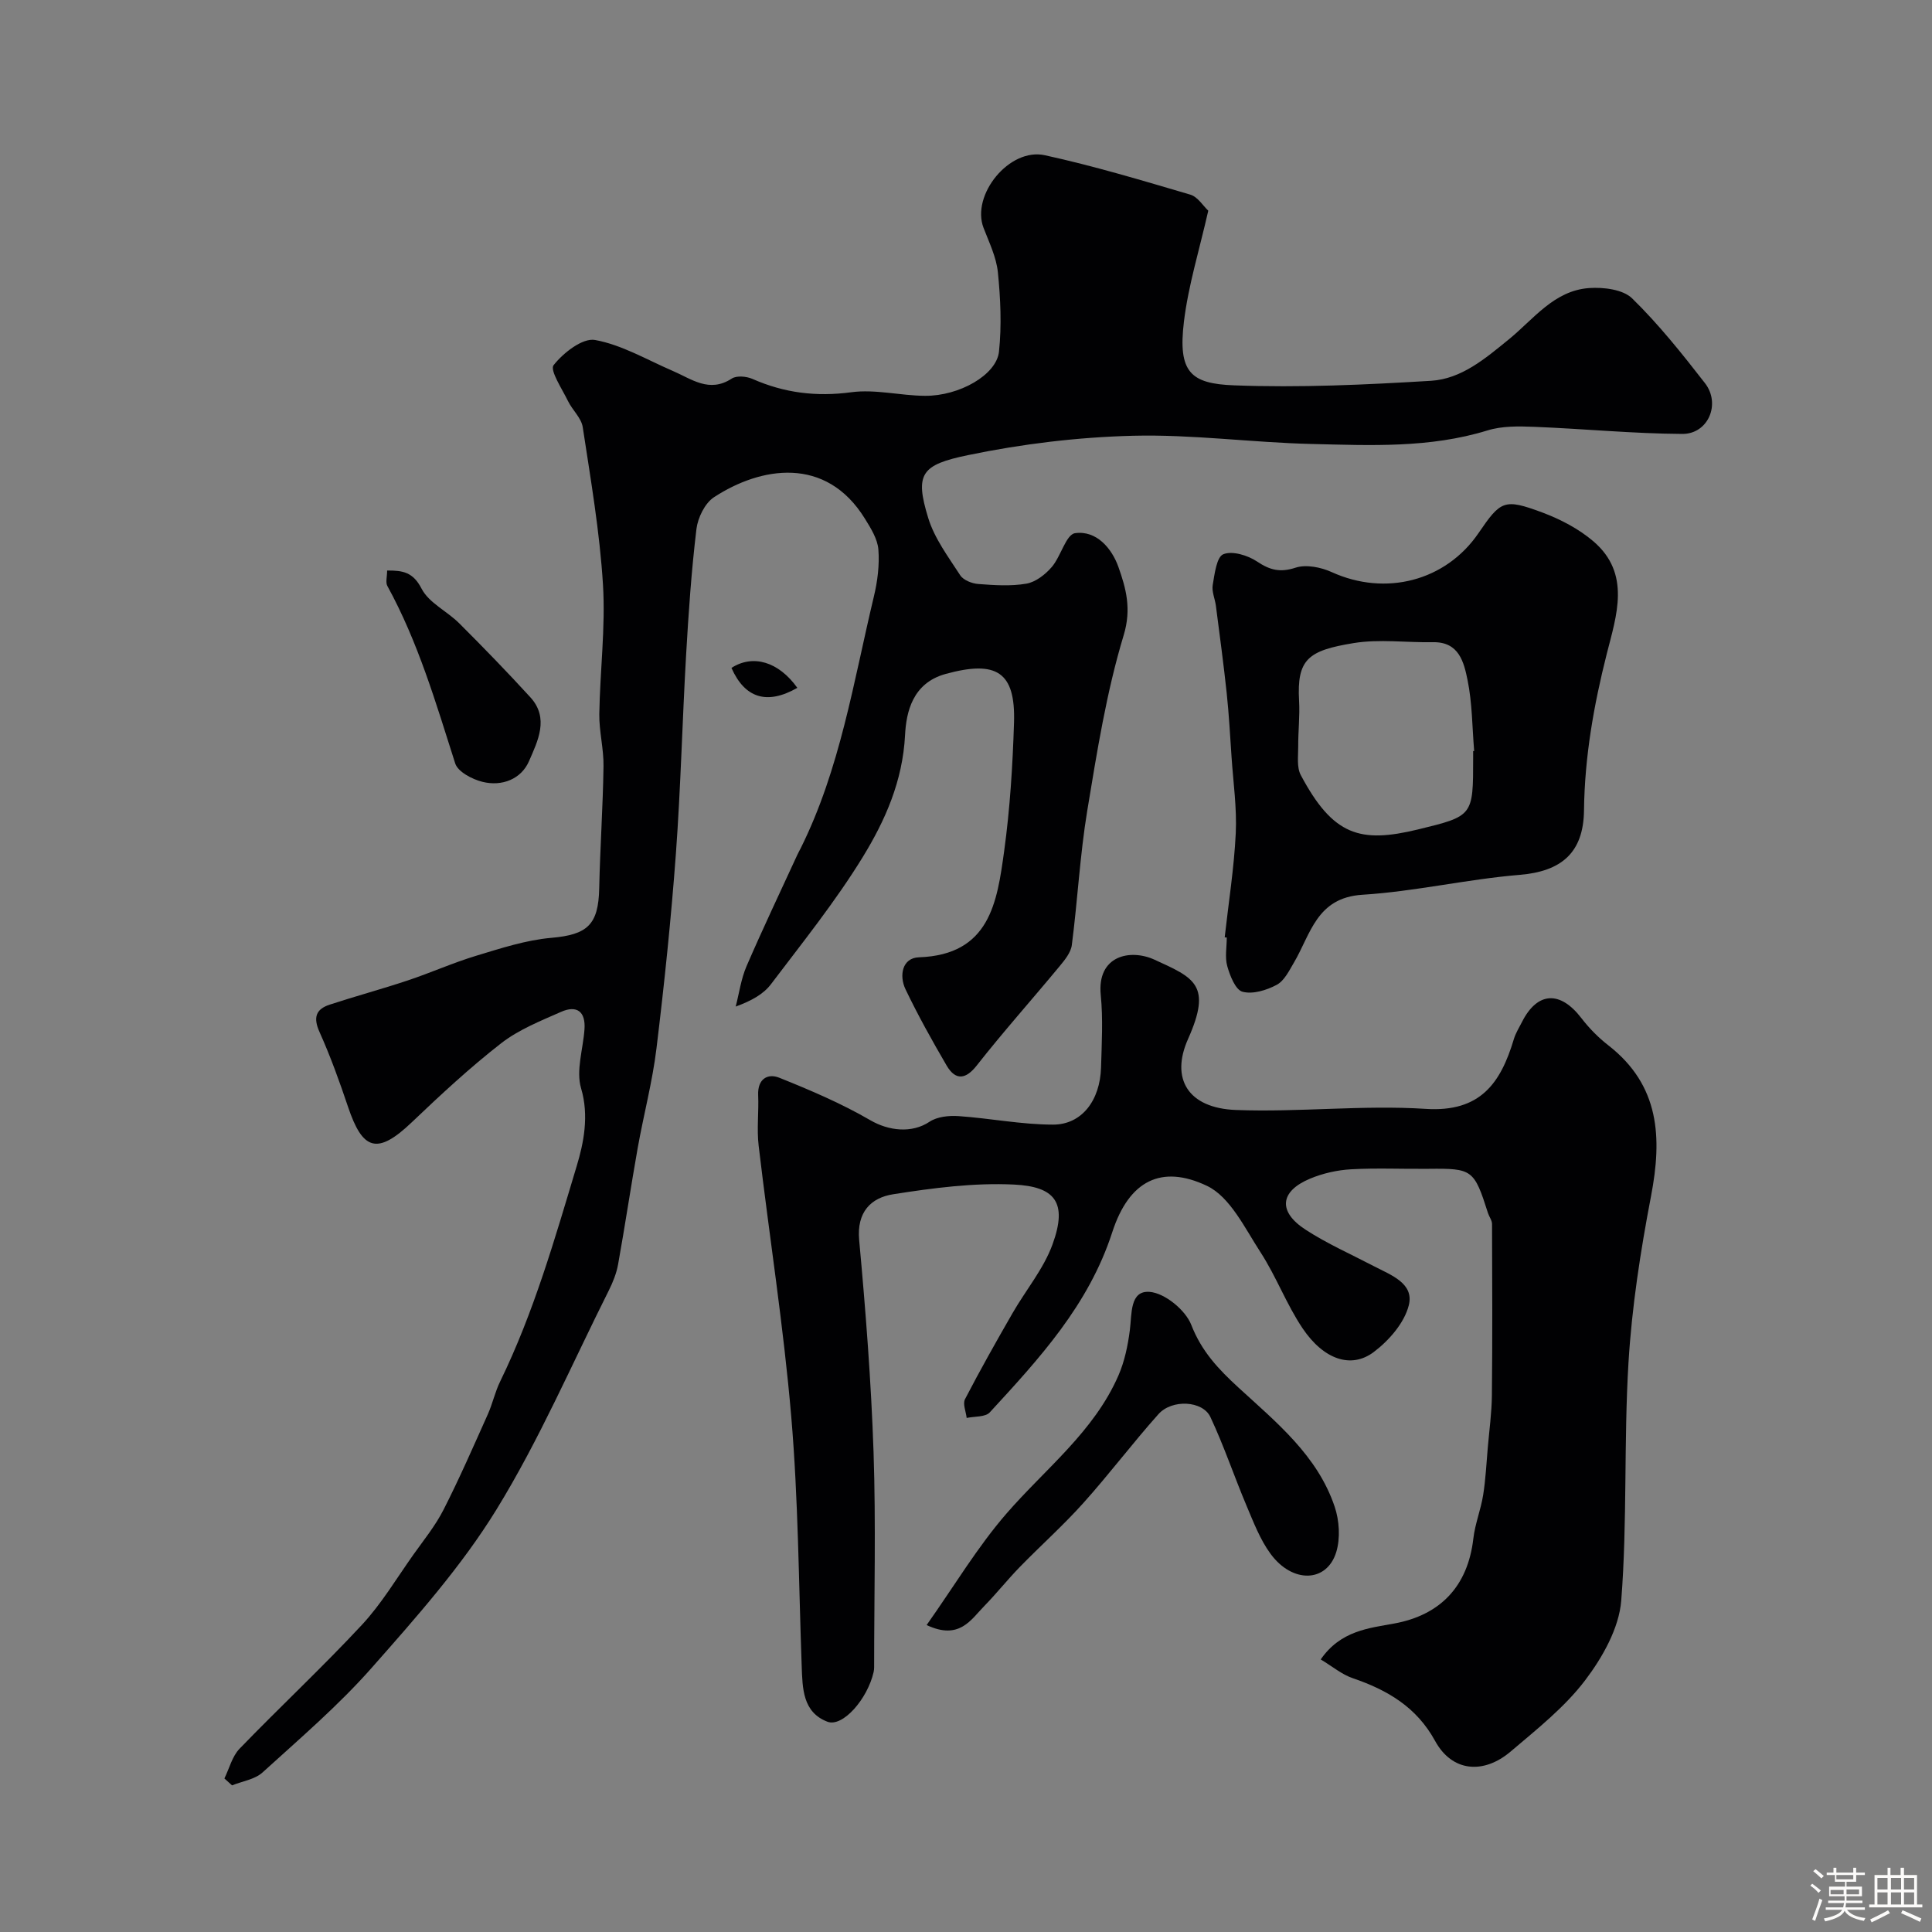
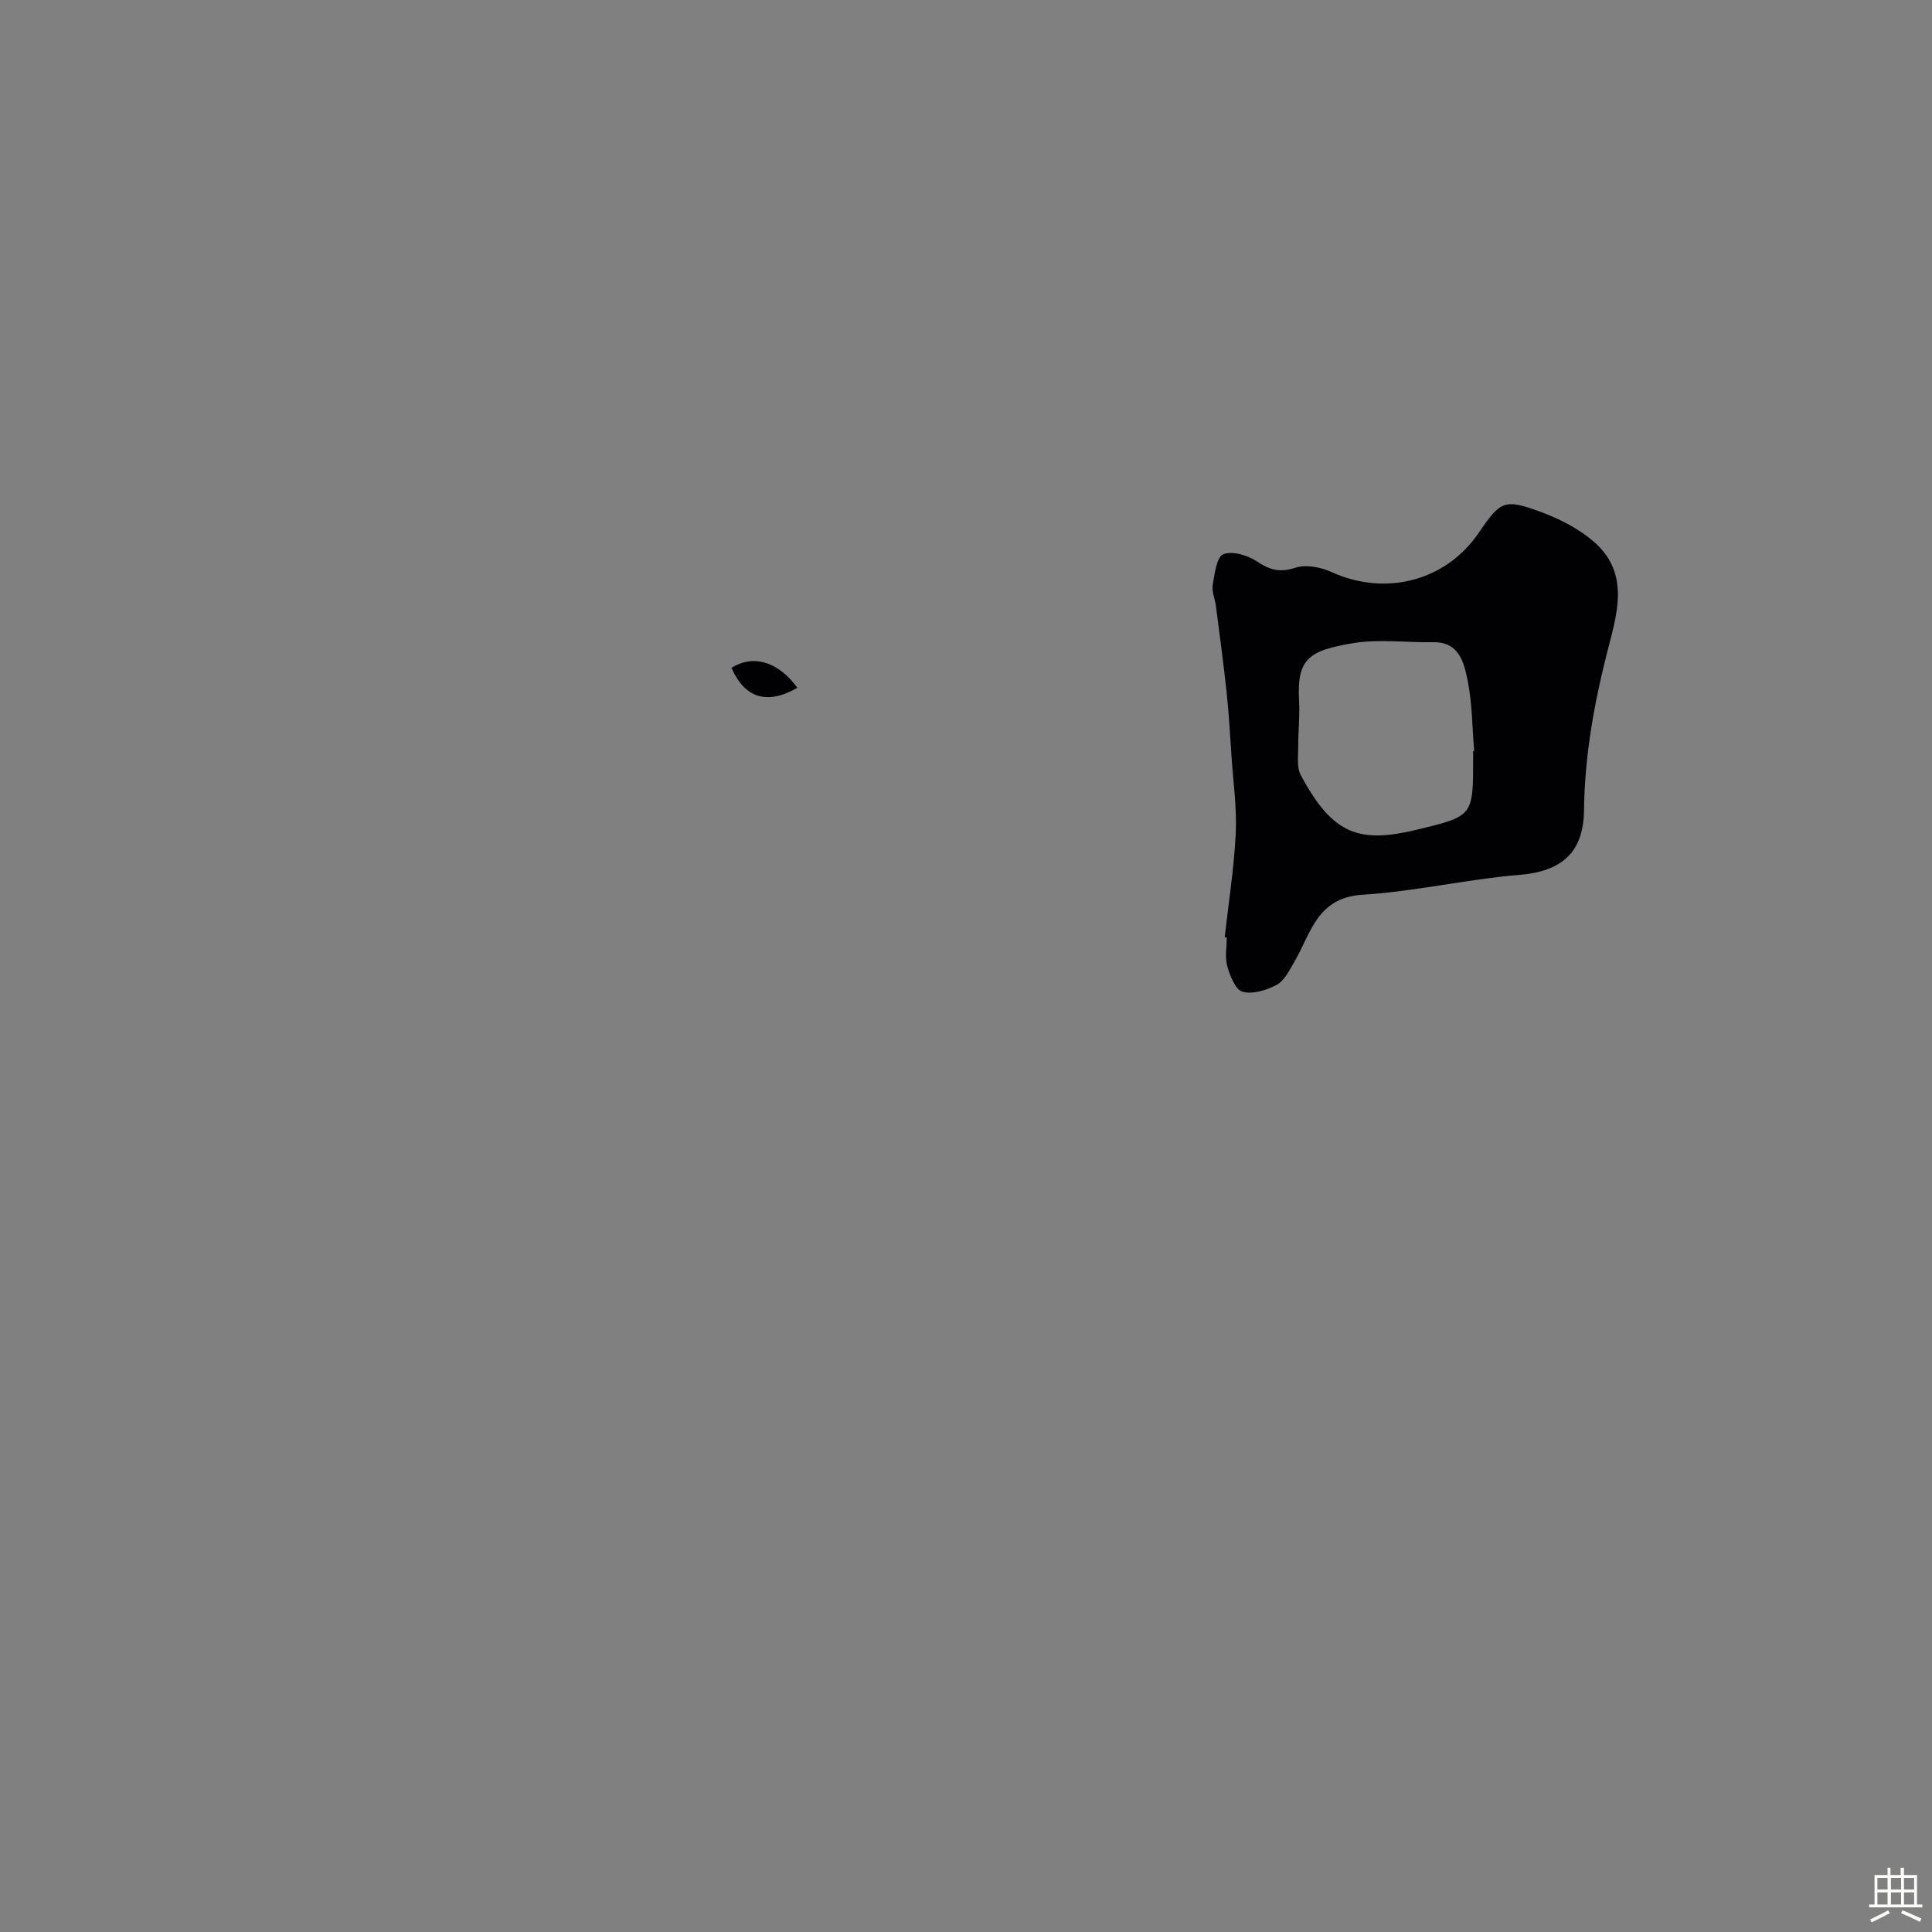
<svg xmlns="http://www.w3.org/2000/svg" enable-background="new 0 0 400 400" viewBox="0 0 400 400">
  <rect x="0" y="0" width="400" height="400" fill="#808080" stroke="none" />
-   <path d="m374.8 390.4.4-.4c.7.5 1.3 1 1.8 1.4l-.5.5c-.5-.6-1.1-1.1-1.7-1.5zm1 7.3-.6-.3c.5-1.4 1.1-2.8 1.5-4.3.2.1.4.2.6.3-.5 1.3-1 2.8-1.5 4.3zm-.4-10.3.5-.4c.4.3 1 .8 1.7 1.4l-.5.5c-.5-.5-1.1-1-1.7-1.5zm2.5.3h1.7v-1h.6v1h3.5v-1h.6v1h1.8v.5h-1.8v1.4h-2v1h3.2v2h-3.2v.9h3.3v.5h-3.4c0 .3-.1.6-.1.9h4v.5h-3.7c.7.9 1.9 1.5 3.8 1.7-.1.2-.2.4-.3.6-2.1-.4-3.5-1.1-4-2.1-.4 1-1.8 1.7-4 2.2-.1-.2-.2-.4-.3-.6 2.1-.4 3.4-1 3.8-1.8h-3.4v-.5h3.6c.1-.3.1-.6.2-.9h-3.3v-.5h3.4c0-.3 0-.6 0-.9h-3.2v-2h3.3v-1h-2.1v-1.4h-1.7v-.5zm1.1 3.5v1h2.7c0-.3 0-.4 0-.4 0-.1 0-.2 0-.2 0-.1 0-.2 0-.3h-2.7zm1.2-3v.9h3.5v-.9zm4.7 3h-2.6v.6.4h2.6z" fill="#fcfbfa" />
  <path d="m393.6 386.7h.6v1.5h2.7v6.1h1.1v.6h-11v-.6h1.1v-6.1h2.7v-1.5h.6v1.5h2.1v-1.5zm-2.7 8.8.4.6c-1.2.6-2.5 1.3-3.8 1.9-.1-.2-.2-.4-.3-.6 1.2-.6 2.5-1.2 3.7-1.9zm-2.2-6.7v2.4h2.1v-2.4zm0 3v2.5h2.1v-2.5zm2.8-3v2.4h2.1v-2.4zm0 3v2.5h2.1v-2.5zm6 6.1c-1.4-.7-2.7-1.3-3.9-1.8l.3-.6c1.5.6 2.7 1.2 3.9 1.7zm-1.2-9.1h-2.1v2.4h2.1zm-2.1 3v2.5h2.1v-2.5z" fill="#fcfbfa" />
  <g fill="#010103">
-     <path d="m250.16 43.62c-1.84 8.12-4.13 15.46-5.04 22.97-1.27 10.49 1.39 12.85 10.37 13.19 13.57.52 27.21-.12 40.78-.94 6.32-.39 11.24-4.61 16.12-8.58 5.11-4.16 9.36-10.11 16.62-10.62 2.97-.21 7 .28 8.9 2.13 5.5 5.37 10.35 11.46 15.08 17.55 3.34 4.3.67 10.56-4.7 10.52-10.22-.06-20.43-1.07-30.65-1.47-3.23-.13-6.67-.19-9.69.75-11.95 3.68-24.2 3.09-36.38 2.8-12.34-.29-24.69-2.01-37-1.7-11.41.29-22.93 1.68-34.11 4-9.71 2.01-11.11 3.82-8.28 13.03 1.3 4.24 4.16 8.05 6.62 11.85.65 1.01 2.42 1.71 3.73 1.81 3.31.25 6.73.49 9.97-.07 1.92-.33 3.92-1.89 5.25-3.44 1.9-2.2 2.95-6.74 4.83-7.01 4.44-.63 7.63 3.17 8.99 7.03 1.55 4.39 2.73 8.62 1.08 14.08-3.57 11.79-5.52 24.1-7.54 36.3-1.52 9.21-2 18.59-3.2 27.86-.2 1.58-1.5 3.14-2.59 4.46-5.68 6.86-11.62 13.51-17.12 20.51-2.17 2.76-4.31 3.22-6.21-.02-3.01-5.16-5.93-10.39-8.51-15.78-1.36-2.84-.7-6.51 2.77-6.63 14.69-.51 16.19-11.4 17.65-21.99 1.21-8.79 1.76-17.7 2.04-26.57.34-10.59-3.66-12.98-14.15-10.11-6.89 1.89-8.17 7.94-8.41 12.68-.49 9.5-4.1 17.63-8.74 25.21-5.65 9.21-12.49 17.72-19.03 26.36-1.54 2.03-3.96 3.4-7.29 4.62.72-2.79 1.11-5.72 2.23-8.33 3.35-7.76 6.99-15.39 10.52-23.07.2-.45.45-.87.67-1.31 8.21-16.47 10.96-34.53 15.18-52.16.76-3.16 1.19-6.54.94-9.75-.17-2.2-1.57-4.42-2.8-6.41-8.08-13.07-21.57-10.74-31.23-4.43-1.89 1.23-3.35 4.24-3.64 6.59-1.04 8.66-1.64 17.37-2.14 26.08-.79 13.69-1.11 27.42-2.11 41.09-.99 13.47-2.39 26.92-4.02 40.33-.84 6.94-2.66 13.75-3.89 20.64-1.42 8.02-2.62 16.08-4.06 24.1-.34 1.89-1.1 3.76-1.96 5.48-7.61 15.17-14.36 30.87-23.22 45.28-7.24 11.77-16.62 22.33-25.82 32.76-6.89 7.81-14.89 14.65-22.62 21.68-1.6 1.45-4.18 1.81-6.31 2.67-.53-.48-1.05-.95-1.58-1.43 1.02-2.08 1.61-4.58 3.14-6.16 8.33-8.63 17.12-16.82 25.29-25.6 4.08-4.38 7.21-9.66 10.7-14.58 2.17-3.05 4.57-6.01 6.25-9.32 3.29-6.46 6.19-13.12 9.16-19.74.99-2.22 1.5-4.66 2.57-6.83 6.96-14.28 11.31-29.54 15.85-44.63 1.4-4.64 2.58-10.33.89-16.02-1.09-3.68.41-8.11.7-12.21.27-3.71-1.6-5.07-4.86-3.62-4.26 1.88-8.75 3.67-12.37 6.48-6.49 5.05-12.56 10.69-18.53 16.38-7.2 6.87-10.19 5.74-13.2-3.22-1.76-5.23-3.64-10.45-5.9-15.48-1.34-2.98-.77-4.72 2.11-5.66 5.37-1.76 10.83-3.23 16.19-5.02 4.76-1.59 9.37-3.66 14.17-5.11 5.09-1.54 10.27-3.24 15.52-3.7 7.43-.65 9.76-2.65 9.92-10.23.18-8.44.77-16.86.89-25.3.06-3.59-.92-7.2-.87-10.8.14-8.94 1.3-17.91.76-26.79-.67-10.92-2.54-21.77-4.19-32.61-.29-1.91-2.14-3.53-3.05-5.4-1.22-2.51-3.81-6.38-2.98-7.44 2-2.55 6-5.68 8.58-5.21 5.56 1.01 10.76 4.11 16.08 6.4 3.92 1.68 7.56 4.63 12.22 1.59 1.01-.66 3.05-.47 4.29.07 6.59 2.91 13.23 3.73 20.46 2.76 4.96-.67 10.17.71 15.27.74 7.08.05 14.8-4.32 15.31-9.15.57-5.42.32-10.99-.23-16.43-.32-3.14-1.81-6.18-2.97-9.2-2.6-6.78 5.32-16.65 12.7-15.03 10.15 2.22 20.14 5.22 30.12 8.16 1.54.46 2.68 2.37 3.71 3.32z" />
-     <path d="m273.44 343.57c4.12-5.97 9.96-6.47 15.23-7.44 9.48-1.74 15.23-7.65 16.37-17.59.35-3.04 1.55-5.98 2.03-9.01.52-3.24.67-6.54.96-9.82.31-3.6.81-7.2.85-10.8.12-11.83.08-23.66.03-35.49 0-.76-.59-1.5-.84-2.27-2.87-9.02-3.24-9.26-12.27-9.16-5.36.06-10.74-.2-16.08.1-2.86.16-5.83.83-8.47 1.93-6.29 2.63-6.72 6.83-.92 10.59 4.47 2.9 9.41 5.08 14.16 7.56 3.49 1.82 8.35 3.53 7.18 8.1-.93 3.65-4.12 7.3-7.26 9.66-4.67 3.51-10.36 1.56-14.72-4.91-3.34-4.96-5.46-10.74-8.72-15.76-3.24-4.98-6.29-11.47-11.1-13.75-9.33-4.42-16.09-1.18-19.59 9.61-4.9 15.11-15.09 26.14-25.36 37.3-.92 1-3.15.8-4.78 1.15-.15-1.31-.85-2.91-.35-3.88 3.12-6.01 6.45-11.92 9.83-17.79 2.74-4.77 6.44-9.17 8.29-14.25 3.22-8.81.41-11.99-7.99-12.4-8.3-.4-16.76.71-25.01 2.01-4.59.72-7.56 3.68-7.03 9.47 1.34 14.6 2.48 29.24 2.98 43.9.5 14.85.12 29.72.12 44.58 0 .33-.04.67-.11.99-1.27 5.57-6.41 11.47-9.57 10.26-5.13-1.96-5.15-6.91-5.32-11.57-.62-17.2-.7-34.46-2.16-51.59-1.59-18.75-4.55-37.39-6.75-56.1-.41-3.45.05-7-.1-10.49-.14-3.34 1.98-4.54 4.39-3.57 6.43 2.58 12.86 5.32 18.83 8.79 3.8 2.21 8.6 2.76 12.25.32 1.59-1.06 4.03-1.31 6.04-1.17 6.53.45 13.04 1.76 19.55 1.76 5.95 0 9.73-5.01 9.93-11.83.14-5 .43-10.04-.06-14.99-.82-8.18 6.09-9.63 11.12-7.33 8.25 3.77 11.96 5.21 6.95 16.43-3.65 8.17-.06 14.31 9.92 14.69 13.08.5 26.26-1.07 39.3-.23 11.33.73 15.52-5.37 18.24-14.45.37-1.24 1.09-2.37 1.68-3.54 3.18-6.29 7.9-6.53 12.29-.81 1.61 2.1 3.53 4.05 5.62 5.67 10.61 8.28 11.13 19.07 8.81 31.18-2.18 11.38-3.97 22.93-4.67 34.49-.99 16.39-.22 32.91-1.5 49.26-.45 5.72-3.89 11.79-7.49 16.53-4.25 5.59-9.99 10.12-15.4 14.72-5.63 4.78-12.14 4.23-15.65-2.19-3.85-7.03-9.88-10.54-17.05-12.99-2.23-.75-4.16-2.4-6.63-3.88z" />
    <path d="m253.56 194.07c.8-7.18 1.94-14.34 2.29-21.55.25-5.23-.52-10.52-.87-15.78-.3-4.43-.54-8.87-1.01-13.29-.64-6.02-1.46-12.02-2.23-18.02-.19-1.45-.89-2.95-.66-4.31.39-2.28.8-5.8 2.19-6.37 1.86-.76 5.06.22 6.98 1.5 2.68 1.79 4.78 2.33 7.99 1.28 2.19-.71 5.26-.09 7.48.92 11.12 5.06 23.6 1.87 30.4-8.09 4.59-6.73 5.31-7.18 13.13-4.28 3.79 1.41 7.61 3.4 10.66 6.01 7.82 6.7 4.75 15.39 2.76 23.25-2.71 10.71-4.59 21.41-4.72 32.46-.11 8.82-4.75 12.62-13.33 13.33-10.89.9-21.66 3.44-32.56 4.12-9.5.6-10.69 8.16-14.18 14.07-.99 1.68-2 3.76-3.57 4.59-2.09 1.11-4.94 1.99-7.06 1.42-1.45-.39-2.59-3.29-3.15-5.27-.53-1.85-.11-3.96-.11-5.96-.14 0-.28-.01-.43-.03zm51.44-38.56c.07-.01.14-.01.21-.02-.41-4.91-.39-9.91-1.37-14.7-.75-3.65-1.74-7.93-7.15-7.83-5.5.1-11.12-.69-16.47.19-9.35 1.54-11.75 3.29-11.26 11.96.18 3.13-.2 6.29-.18 9.44.01 1.99-.33 4.3.53 5.92 6.69 12.57 12.3 14.16 24.26 11.26 11.43-2.78 11.43-2.78 11.43-14.72 0-.5 0-1 0-1.5z" />
-     <path d="m191.85 336.45c5.76-8.15 10.51-16.14 16.51-23.06 8.06-9.3 18.12-16.95 23.2-28.61 1.27-2.92 1.95-6.19 2.36-9.37.44-3.36-.04-8.28 4.12-7.94 3.14.26 7.41 3.77 8.6 6.83 2.14 5.5 5.62 9.17 9.79 13 7.83 7.18 16.35 14.07 19.9 24.65.97 2.88 1.2 6.55.32 9.41-1.95 6.31-9.05 6.52-13.59.35-2.17-2.95-3.53-6.55-4.98-9.97-2.57-6.09-4.67-12.38-7.48-18.36-1.59-3.4-7.95-3.74-10.76-.59-5.35 5.99-10.19 12.43-15.56 18.41-4.15 4.63-8.82 8.79-13.16 13.25-2.52 2.59-4.78 5.44-7.31 8.03-2.82 2.88-5.18 7.16-11.96 3.97z" />
-     <path d="m80.15 118.12c3.28-.02 5.37.33 7.14 3.77 1.52 2.94 5.28 4.65 7.79 7.16 5.01 5 9.95 10.09 14.73 15.32 3.96 4.33 1.49 9.12-.28 13.21-1.61 3.72-5.59 5.3-9.65 4.29-2.12-.53-5.07-2.07-5.63-3.8-4-12.53-7.68-25.15-14.06-36.77-.39-.75-.04-1.89-.04-3.18z" />
    <path d="m165.08 142.41c-6.3 3.6-10.88 2.12-13.64-4.13 4.43-2.84 9.72-1.34 13.64 4.13z" />
  </g>
</svg>